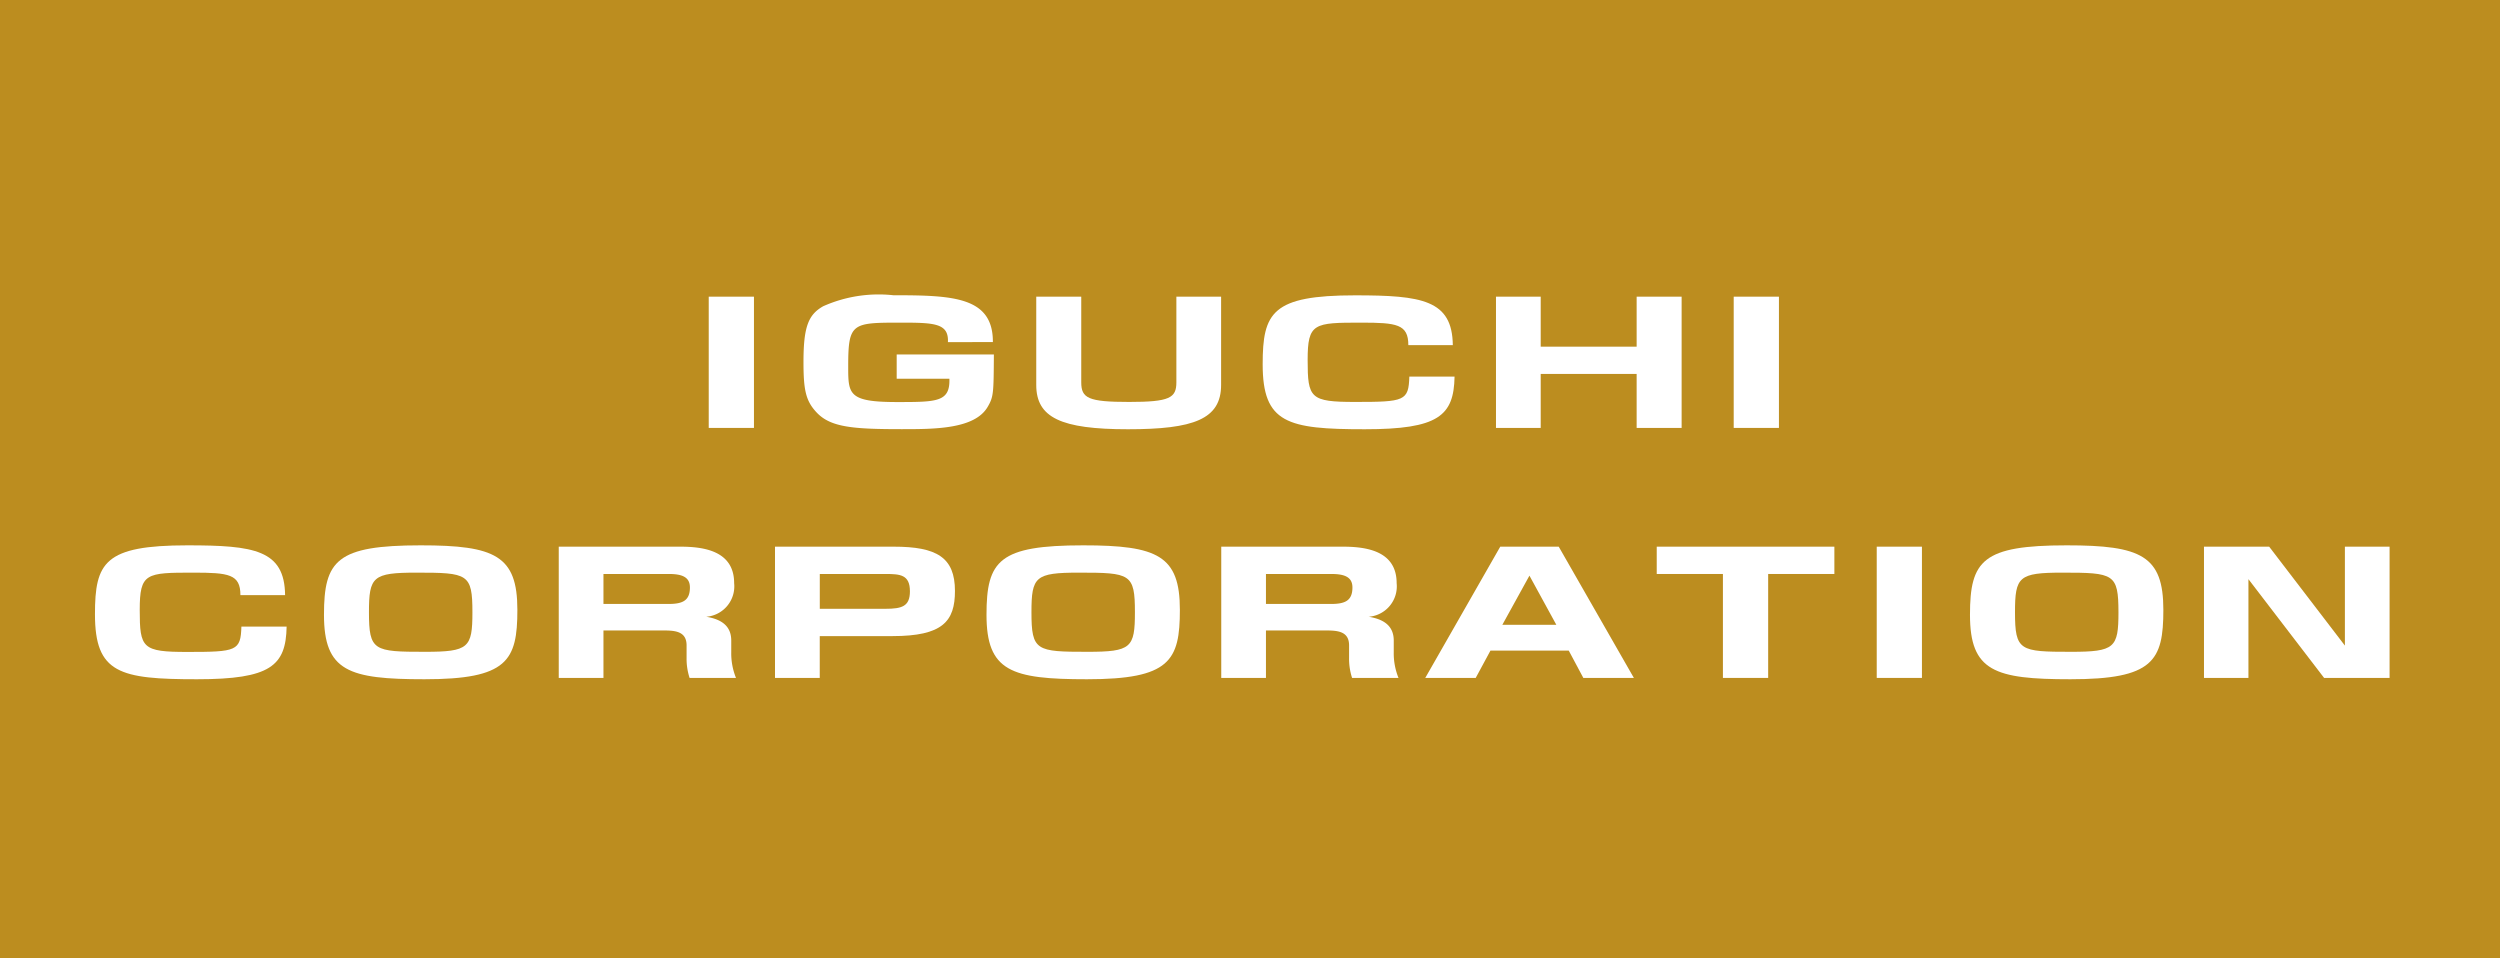
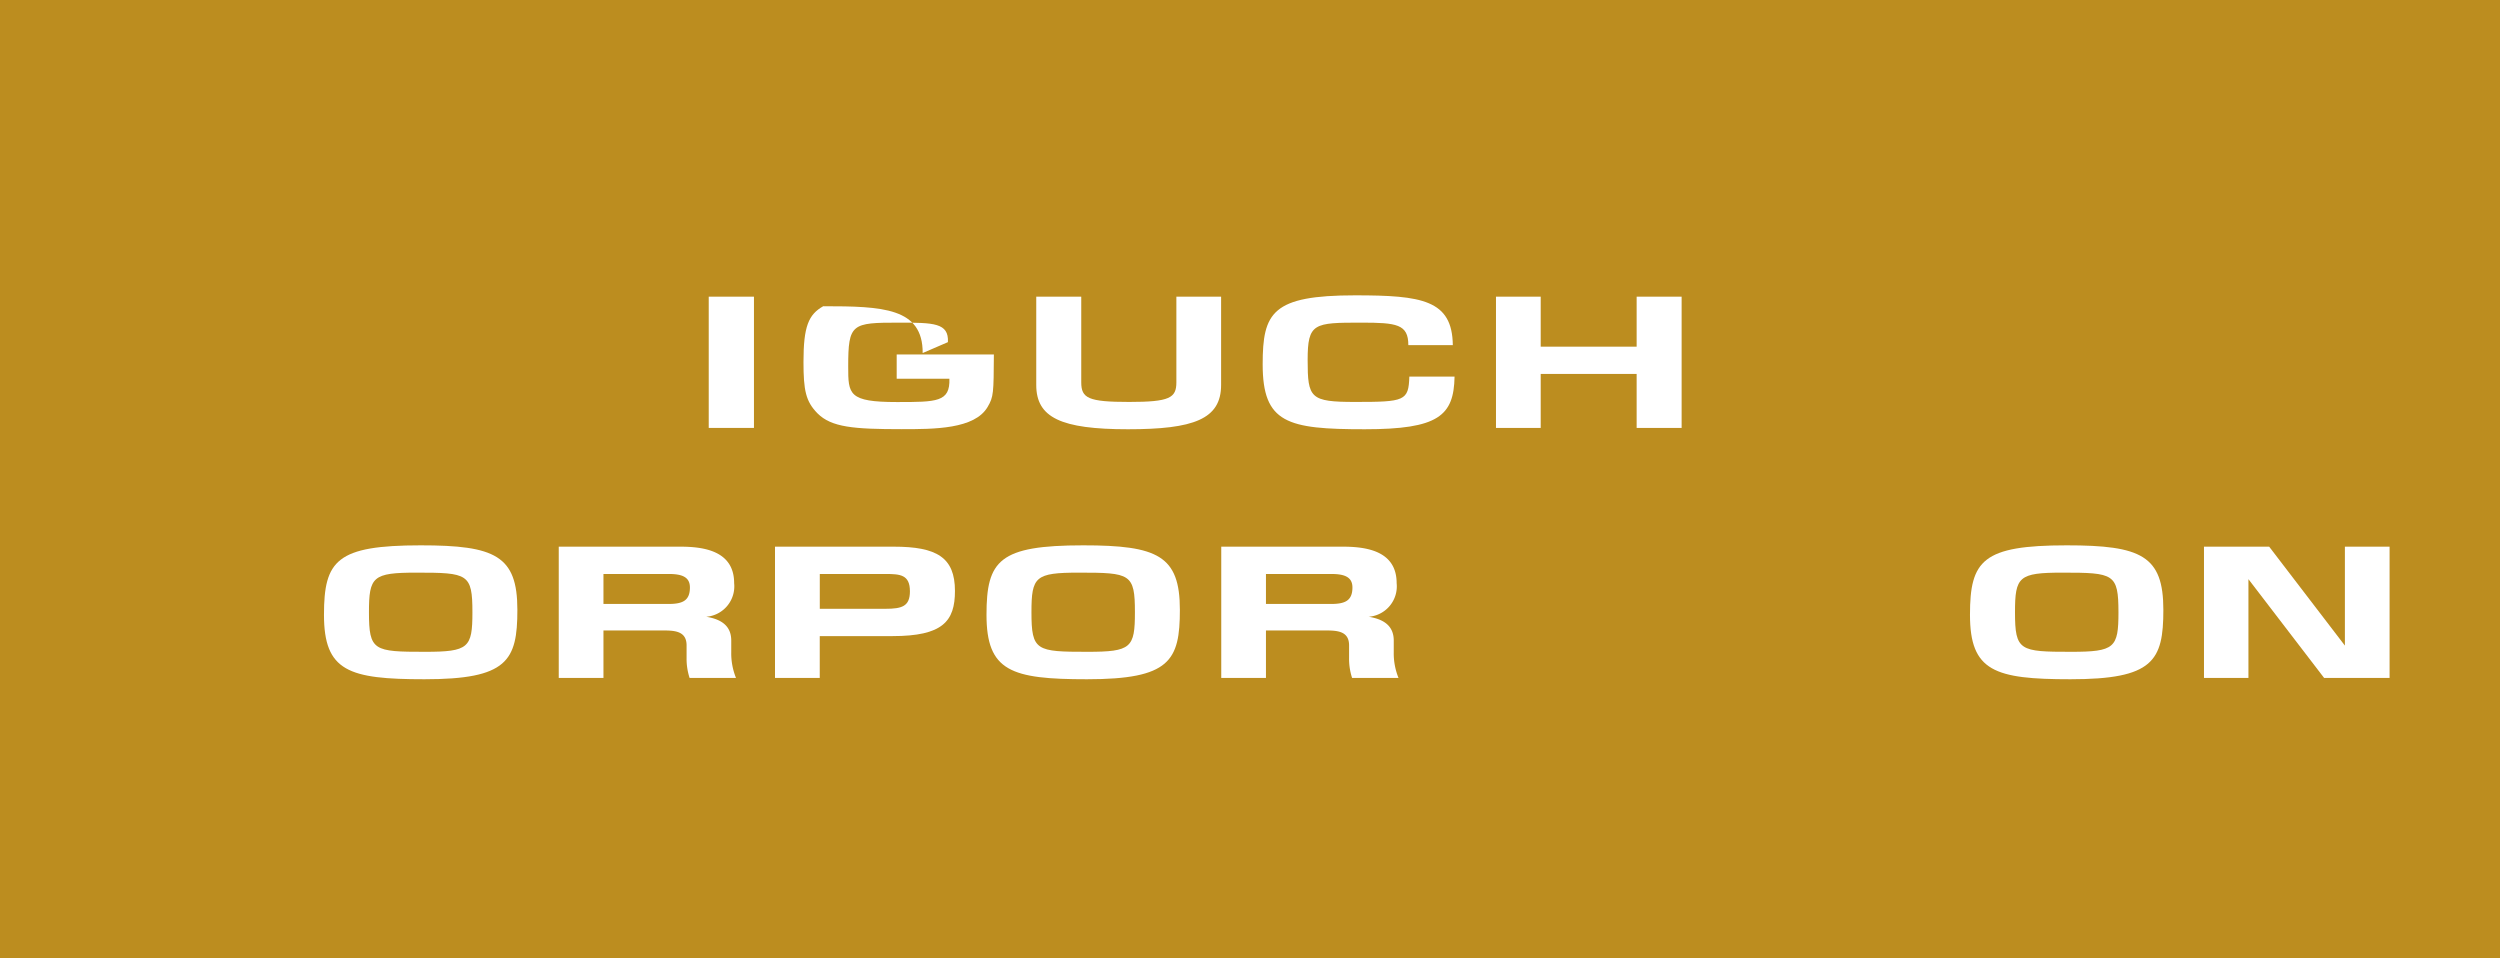
<svg xmlns="http://www.w3.org/2000/svg" viewBox="0 0 120 46">
  <title>アセット 3</title>
  <rect width="120" height="46" style="fill:#bc8d1f" />
  <path d="M36.19,14.24v6.3H34.019v-6.3Z" style="fill:#fff" />
-   <path d="M45.5,16.423c.047-.928-.684-.936-2.351-.936-2.268,0-2.435.04-2.435,2.111,0,1.327.012,1.7,2.338,1.7,1.919,0,2.555,0,2.519-1.119h-2.53V17.015h4.665c-.012,1.854-.012,2.03-.3,2.518C46.783,20.6,44.852,20.6,43.281,20.6c-2.3,0-3.37-.087-4.042-.759-.564-.576-.672-1.1-.672-2.471,0-1.7.24-2.27.947-2.671a6.533,6.533,0,0,1,3.37-.527c2.855,0,4.786.072,4.774,2.247Z" style="fill:#fff" />
+   <path d="M45.5,16.423c.047-.928-.684-.936-2.351-.936-2.268,0-2.435.04-2.435,2.111,0,1.327.012,1.7,2.338,1.7,1.919,0,2.555,0,2.519-1.119h-2.53V17.015h4.665c-.012,1.854-.012,2.03-.3,2.518C46.783,20.6,44.852,20.6,43.281,20.6c-2.3,0-3.37-.087-4.042-.759-.564-.576-.672-1.1-.672-2.471,0-1.7.24-2.27.947-2.671c2.855,0,4.786.072,4.774,2.247Z" style="fill:#fff" />
  <path d="M51.9,14.24v4.11c0,.767.336.943,2.3.943,1.942,0,2.266-.191,2.266-.943V14.24h2.147v4.238c0,1.647-1.32,2.126-4.473,2.126-3.215,0-4.4-.559-4.4-2.126V14.24Z" style="fill:#fff" />
  <path d="M67.6,16.566c0-1.007-.563-1.079-2.255-1.079-2.278,0-2.578.016-2.578,1.791,0,1.839.12,2.015,2.291,2.015,2.362,0,2.555-.048,2.59-1.215h2.171c-.036,1.879-.768,2.526-4.306,2.526-3.718,0-4.905-.288-4.905-3.118,0-2.487.456-3.31,4.437-3.31,3.2,0,4.666.216,4.69,2.39Z" style="fill:#fff" />
  <path d="M73.954,14.24v2.4h4.605v-2.4h2.159v6.3H78.559V17.95H73.954v2.59H71.807v-6.3Z" style="fill:#fff" />
-   <path d="M85.389,14.24v6.3H83.218v-6.3Z" style="fill:#fff" />
-   <path d="M11.54,28.566c0-1.007-.564-1.079-2.255-1.079-2.279,0-2.578.016-2.578,1.791,0,1.839.12,2.015,2.291,2.015,2.362,0,2.554-.048,2.589-1.215h2.171c-.035,1.879-.767,2.526-4.3,2.526-3.718,0-4.9-.288-4.9-3.118,0-2.487.455-3.31,4.437-3.31,3.2,0,4.666.216,4.689,2.39Z" style="fill:#fff" />
  <path d="M24.834,29.271c0,2.446-.479,3.333-4.46,3.333-3.635,0-4.823-.383-4.823-3.094,0-2.614.613-3.334,4.642-3.334C23.767,26.176,24.834,26.672,24.834,29.271ZM19.99,27.487c-2.1,0-2.28.192-2.28,1.9,0,1.855.228,1.9,2.687,1.9,2.1,0,2.279-.191,2.279-1.9C22.676,27.535,22.459,27.487,19.99,27.487Z" style="fill:#fff" />
  <path d="M32.649,26.24c1.1,0,2.59.184,2.59,1.751A1.466,1.466,0,0,1,33.9,29.605c.852.137,1.2.537,1.2,1.144v.568a3.141,3.141,0,0,0,.228,1.223H33.1a2.993,2.993,0,0,1-.144-.967v-.592c0-.711-.6-.719-1.187-.719H28.966V32.54H26.82v-6.3Zm-3.683,1.311V28.99h3.118c.661,0,1.032-.143,1.032-.792,0-.519-.408-.647-1.019-.647Z" style="fill:#fff" />
  <path d="M42.9,26.24c2.063,0,2.938.512,2.938,2.126,0,1.456-.586,2.167-3,2.167h-3.49V32.54H37.2v-6.3Zm-3.55,1.311v1.671H42.5c.8,0,1.176-.119,1.176-.839,0-.8-.468-.832-1.176-.832Z" style="fill:#fff" />
  <path d="M56.634,29.271c0,2.446-.479,3.333-4.461,3.333-3.634,0-4.821-.383-4.821-3.094,0-2.614.611-3.334,4.641-3.334C55.567,26.176,56.634,26.672,56.634,29.271ZM51.79,27.487c-2.1,0-2.28.192-2.28,1.9,0,1.855.228,1.9,2.687,1.9,2.1,0,2.279-.191,2.279-1.9C54.476,27.535,54.26,27.487,51.79,27.487Z" style="fill:#fff" />
  <path d="M64.449,26.24c1.1,0,2.59.184,2.59,1.751A1.466,1.466,0,0,1,65.7,29.605c.851.137,1.2.537,1.2,1.144v.568a3.141,3.141,0,0,0,.228,1.223H64.9a2.966,2.966,0,0,1-.144-.967v-.592c0-.711-.6-.719-1.187-.719H60.766V32.54H58.62v-6.3Zm-3.683,1.311V28.99h3.118c.66,0,1.033-.143,1.033-.792,0-.519-.409-.647-1.02-.647Z" style="fill:#fff" />
-   <path d="M78.426,32.54H76L75.3,31.229H71.542l-.708,1.311H68.412l3.6-6.3h2.807Zm-5.013-4.909-1.3,2.358h2.59Z" style="fill:#fff" />
-   <path d="M84.872,27.551V32.54H82.7V27.551H79.523V26.24H88.05v1.311Z" style="fill:#fff" />
-   <path d="M92.253,26.24v6.3h-2.17v-6.3Z" style="fill:#fff" />
  <path d="M103.841,29.271c0,2.446-.479,3.333-4.461,3.333-3.634,0-4.821-.383-4.821-3.094,0-2.614.611-3.334,4.641-3.334C102.774,26.176,103.841,26.672,103.841,29.271ZM99,27.487c-2.1,0-2.28.192-2.28,1.9,0,1.855.228,1.9,2.687,1.9,2.1,0,2.279-.191,2.279-1.9C101.683,27.535,101.467,27.487,99,27.487Z" style="fill:#fff" />
  <path d="M108.92,26.24l3.635,4.749V26.24H114.7v6.3h-3.143L107.925,27.8V32.54h-2.134v-6.3Z" style="fill:#fff" />
</svg>